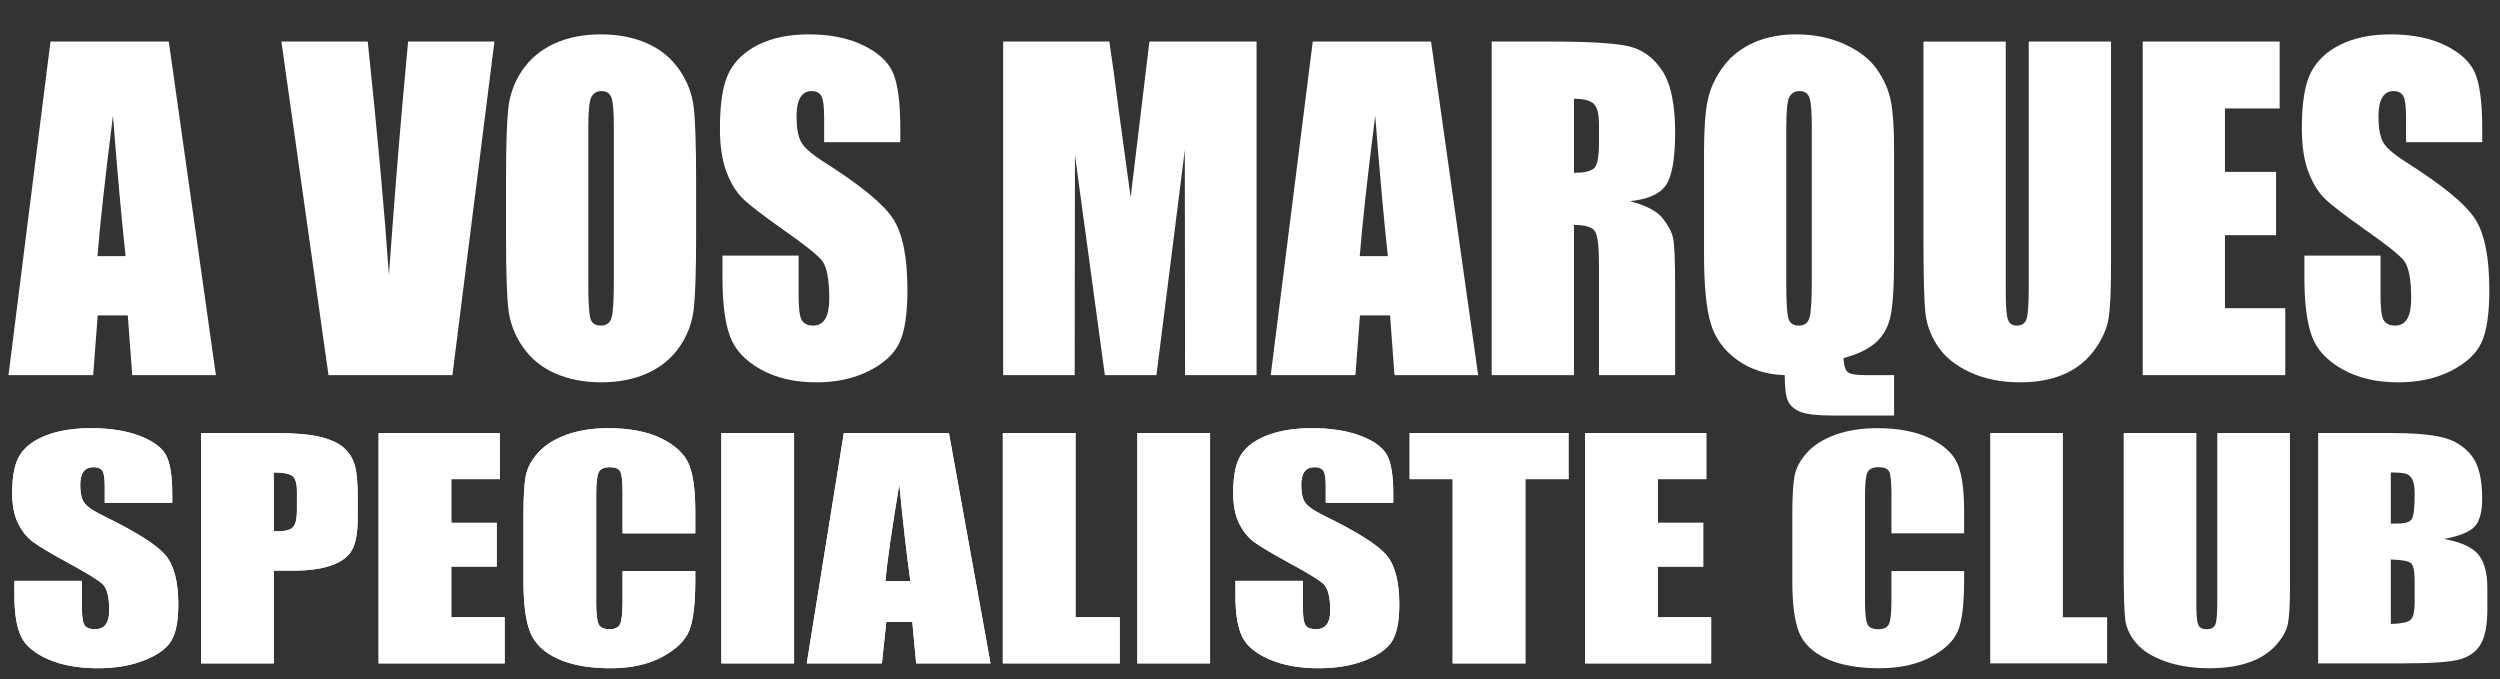
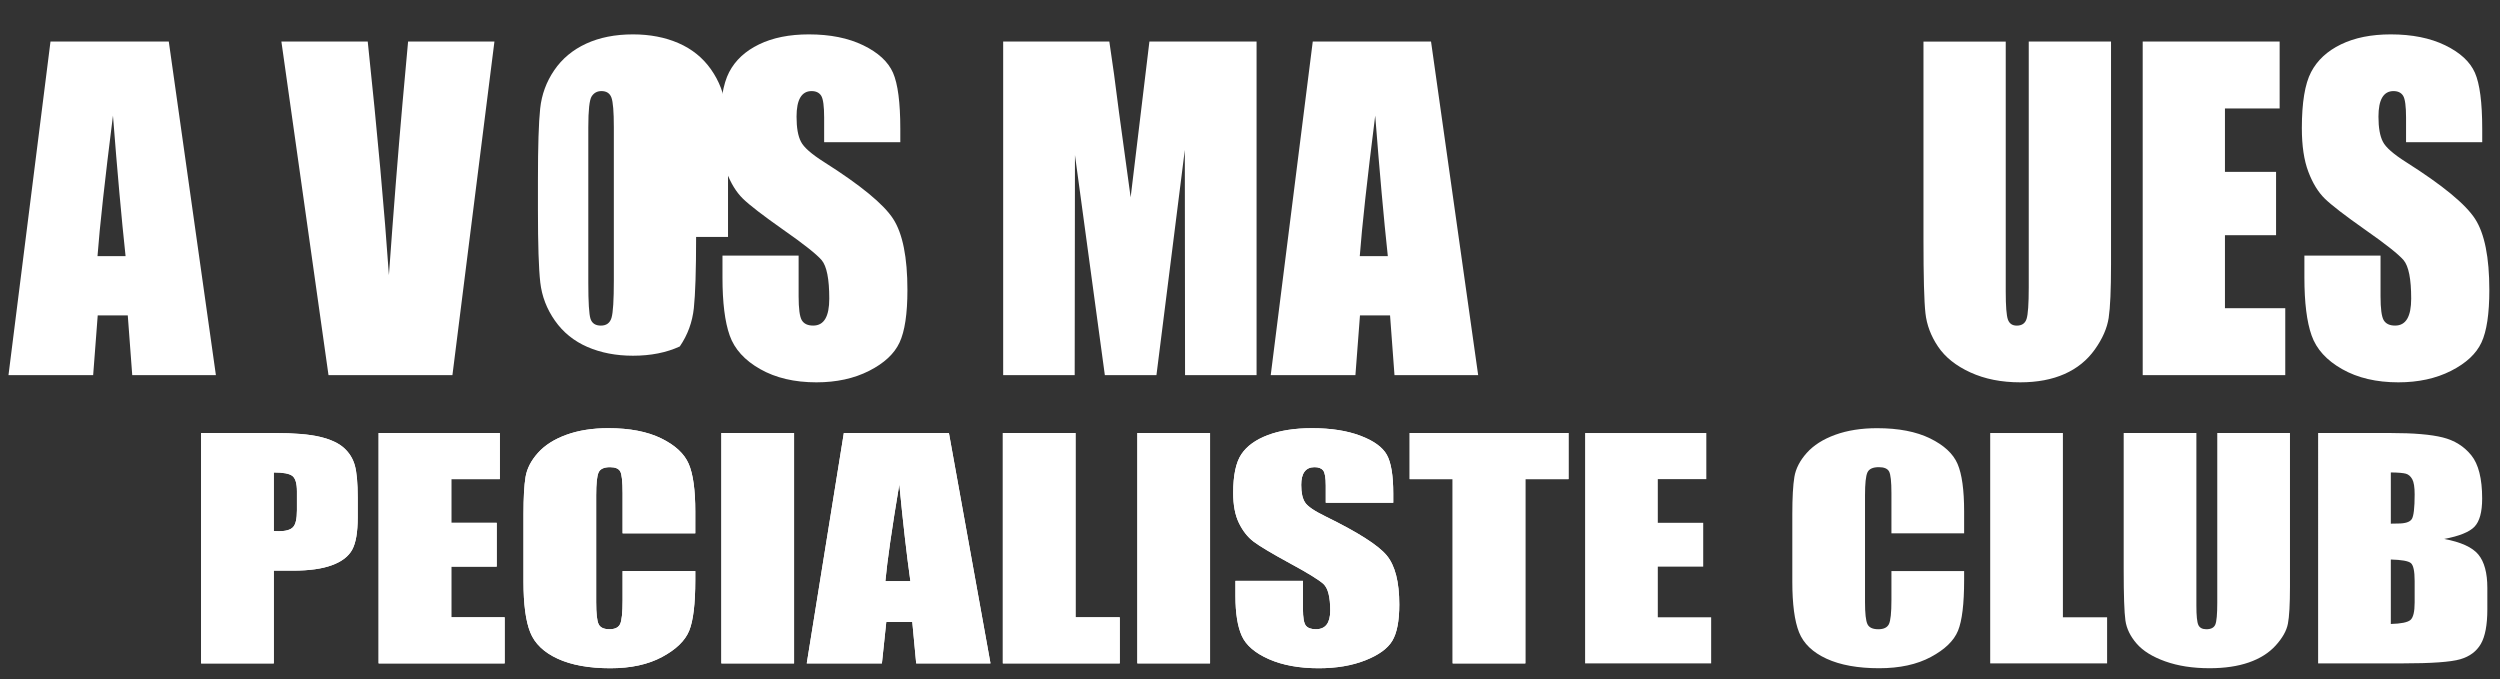
<svg xmlns="http://www.w3.org/2000/svg" version="1.1" id="Calque_1" x="0px" y="0px" width="500px" height="135.873px" viewBox="0 0 500 135.873" enable-background="new 0 0 500 135.873" xml:space="preserve">
  <rect x="0" y="0" width="500" height="135.873" fill="#333333" stroke="none" />
  <path fill="#FFFFFF" d="M25.114,51.223c-0.813-7.567-1.653-16.934-2.521-28.099c-1.619,12.83-2.649,22.196-3.093,28.099H25.114z   M33.758,8.309l9.422,66.723H26.448l-0.893-11.954h-6.011l-0.912,11.954H1.696l8.402-66.723H33.758z" />
  <path fill="#FFFFFF" d="M98.887,8.309l-8.402,66.723H65.701L56.278,8.309h17.269c1.942,18.383,3.354,33.955,4.237,46.711  c0.923-12.892,1.824-24.33,2.711-34.309l1.124-12.402H98.887z" />
-   <path fill="#FFFFFF" d="M122.768,25.464c0-3.098-0.159-5.083-0.483-5.948c-0.319-0.865-0.989-1.299-1.995-1.299  c-0.852,0-1.505,0.356-1.953,1.053c-0.454,0.7-0.676,2.768-0.676,6.195V56.6c0,3.87,0.148,6.258,0.442,7.164  c0.299,0.907,0.99,1.356,2.072,1.356c1.108,0,1.819-0.521,2.129-1.563c0.31-1.041,0.464-3.524,0.464-7.453V25.464L122.768,25.464z   M139.222,47.381c0,6.712-0.155,11.465-0.454,14.253c-0.299,2.794-1.23,5.347-2.809,7.655c-1.572,2.31-3.701,4.082-6.382,5.317  c-2.677,1.237-5.8,1.855-9.366,1.855c-3.381,0-6.417-0.587-9.113-1.753c-2.689-1.17-4.854-2.922-6.495-5.263  c-1.639-2.336-2.612-4.877-2.928-7.629c-0.314-2.748-0.469-7.563-0.469-14.438V35.958c0-6.711,0.148-11.464,0.447-14.253  c0.3-2.794,1.237-5.346,2.811-7.654c1.577-2.31,3.701-4.083,6.381-5.32c2.681-1.236,5.805-1.854,9.366-1.854  c3.382,0,6.423,0.583,9.113,1.752c2.69,1.17,4.86,2.923,6.5,5.258c1.64,2.341,2.612,4.886,2.928,7.634  c0.31,2.748,0.47,7.563,0.47,14.438V47.381L139.222,47.381z" />
+   <path fill="#FFFFFF" d="M122.768,25.464c0-3.098-0.159-5.083-0.483-5.948c-0.319-0.865-0.989-1.299-1.995-1.299  c-0.852,0-1.505,0.356-1.953,1.053c-0.454,0.7-0.676,2.768-0.676,6.195V56.6c0,3.87,0.148,6.258,0.442,7.164  c0.299,0.907,0.99,1.356,2.072,1.356c1.108,0,1.819-0.521,2.129-1.563c0.31-1.041,0.464-3.524,0.464-7.453V25.464L122.768,25.464z   M139.222,47.381c0,6.712-0.155,11.465-0.454,14.253c-0.299,2.794-1.23,5.347-2.809,7.655c-2.677,1.237-5.8,1.855-9.366,1.855c-3.381,0-6.417-0.587-9.113-1.753c-2.689-1.17-4.854-2.922-6.495-5.263  c-1.639-2.336-2.612-4.877-2.928-7.629c-0.314-2.748-0.469-7.563-0.469-14.438V35.958c0-6.711,0.148-11.464,0.447-14.253  c0.3-2.794,1.237-5.346,2.811-7.654c1.577-2.31,3.701-4.083,6.381-5.32c2.681-1.236,5.805-1.854,9.366-1.854  c3.382,0,6.423,0.583,9.113,1.752c2.69,1.17,4.86,2.923,6.5,5.258c1.64,2.341,2.612,4.886,2.928,7.634  c0.31,2.748,0.47,7.563,0.47,14.438V47.381L139.222,47.381z" />
  <path fill="#FFFFFF" d="M180.057,28.438H164.83v-4.906c0-2.289-0.196-3.742-0.583-4.371c-0.393-0.629-1.036-0.943-1.943-0.943  c-0.984,0-1.73,0.428-2.237,1.273c-0.505,0.845-0.758,2.129-0.758,3.851c0,2.216,0.294,3.882,0.887,5.005  c0.558,1.119,2.108,2.479,4.655,4.088c7.288,4.619,11.887,8.402,13.783,11.34c1.902,2.943,2.851,7.687,2.851,14.222  c0,4.758-0.524,8.258-1.576,10.511c-1.053,2.259-3.089,4.146-6.1,5.671c-3.015,1.525-6.524,2.288-10.524,2.288  c-4.393,0-8.146-0.882-11.247-2.645c-3.104-1.759-5.141-4-6.1-6.729c-0.964-2.722-1.442-6.588-1.442-11.599v-4.371h15.228v8.109  c0,2.5,0.211,4.103,0.639,4.818c0.429,0.711,1.182,1.067,2.27,1.067c1.087,0,1.896-0.449,2.428-1.356  c0.532-0.906,0.794-2.246,0.794-4.035c0-3.923-0.506-6.484-1.521-7.695c-1.047-1.207-3.6-3.228-7.665-6.067  c-4.072-2.866-6.77-4.942-8.088-6.231c-1.325-1.295-2.423-3.084-3.289-5.361c-0.871-2.284-1.305-5.196-1.305-8.737  c0-5.112,0.613-8.85,1.847-11.211c1.23-2.366,3.227-4.217,5.974-5.546c2.748-1.335,6.072-2,9.964-2c4.253,0,7.877,0.727,10.871,2.18  c3,1.454,4.984,3.289,5.959,5.495c0.969,2.206,1.459,5.958,1.459,11.252v2.634h-0.004V28.438z" />
  <path fill="#FFFFFF" d="M251.314,8.309v66.723H237.01l-0.046-45.047l-5.676,45.047h-10.319l-5.979-44.026l-0.052,44.026h-14.304  V8.309h21.232c0.612,4.01,1.263,8.743,1.938,14.187l2.325,16.969l3.752-31.155L251.314,8.309L251.314,8.309z" />
  <path fill="#FFFFFF" d="M277.563,51.223c-0.813-7.567-1.653-16.934-2.521-28.099c-1.618,12.83-2.646,22.196-3.088,28.099H277.563  L277.563,51.223z M286.206,8.309l9.428,66.723h-16.737l-0.887-11.954h-6.016l-0.912,11.954h-16.938l8.406-66.723H286.206z" />
-   <path fill="#FFFFFF" d="M314.793,19.752v14.814c1.852,0,3.148-0.269,3.893-0.799c0.742-0.537,1.113-2.273,1.113-5.211v-3.66  c0-2.113-0.361-3.5-1.078-4.16C318.005,20.083,316.695,19.752,314.793,19.752 M298.34,8.309h11.629  c7.758,0,13.006,0.314,15.747,0.943c2.748,0.634,4.979,2.253,6.712,4.852c1.73,2.598,2.598,6.741,2.598,12.433  c0,5.2-0.612,8.69-1.83,10.479c-1.221,1.789-3.629,2.86-7.211,3.215c3.248,0.855,5.429,1.996,6.547,3.424  c1.119,1.427,1.811,2.736,2.083,3.933c0.272,1.19,0.411,4.479,0.411,9.86V75.03h-15.227V52.89c0-3.567-0.27-5.772-0.799-6.625  c-0.536-0.85-1.938-1.277-4.207-1.277V75.03H298.34V8.309z" />
-   <path fill="#FFFFFF" d="M362.361,25.464c0-3.098-0.16-5.083-0.483-5.948c-0.319-0.865-0.983-1.299-1.989-1.299  c-0.855,0-1.506,0.356-1.959,1.053c-0.449,0.7-0.676,2.768-0.676,6.195V56.6c0,3.87,0.148,6.258,0.447,7.164  c0.294,0.907,0.984,1.356,2.066,1.356c1.107,0,1.819-0.521,2.129-1.563c0.311-1.041,0.465-3.524,0.465-7.453V25.464L362.361,25.464z   M378.814,75.031v8.071h-12.418c-2.994,0-5.104-0.248-6.324-0.742c-1.227-0.5-2.051-1.229-2.483-2.182  c-0.429-0.953-0.64-2.671-0.64-5.147c-3.713-0.108-6.901-1.142-9.571-3.089c-2.671-1.952-4.435-4.435-5.289-7.442  c-0.854-3.009-1.282-7.51-1.282-13.506V30.335c0-4.53,0.246-7.99,0.758-10.366c0.51-2.382,1.557-4.619,3.145-6.722  c1.582-2.103,3.63-3.69,6.123-4.763c2.5-1.072,5.273-1.608,8.314-1.608c3.67,0,6.938,0.66,9.813,1.979  c2.878,1.319,5.021,2.994,6.438,5.025c1.418,2.031,2.34,4.139,2.773,6.325c0.428,2.187,0.645,5.433,0.645,9.742v21.675  c0,5.934-0.272,9.959-0.819,12.072c-0.546,2.119-1.587,3.799-3.13,5.053c-1.545,1.246-3.603,2.205-6.17,2.859  c0.078,1.506,0.371,2.449,0.871,2.841c0.506,0.387,1.701,0.583,3.588,0.583L378.814,75.031L378.814,75.031z" />
  <path fill="#FFFFFF" d="M422.205,8.309v44.609c0,5.063-0.159,8.613-0.47,10.659c-0.313,2.052-1.23,4.155-2.763,6.311  c-1.537,2.159-3.553,3.795-6.059,4.906c-2.505,1.113-5.459,1.67-8.859,1.67c-3.765,0-7.088-0.658-9.97-1.979  c-2.882-1.318-5.036-3.035-6.465-5.153c-1.429-2.119-2.272-4.351-2.53-6.701c-0.264-2.351-0.393-7.289-0.393-14.819v-39.5h16.453  v50.01c0,2.912,0.146,4.777,0.435,5.588c0.294,0.81,0.882,1.212,1.769,1.212c1.017,0,1.67-0.443,1.959-1.336  c0.293-0.892,0.438-3,0.438-6.324V8.311h16.454L422.205,8.309L422.205,8.309z" />
  <path fill="#FFFFFF" d="M428.54,8.309h27.388v13.383H444.99v12.675h10.223v12.67H444.99v14.608h12.063v13.387h-28.511L428.54,8.309  L428.54,8.309z" />
  <path fill="#FFFFFF" d="M496.438,28.438h-15.227v-4.906c0-2.289-0.196-3.742-0.583-4.371c-0.393-0.629-1.035-0.943-1.942-0.943  c-0.984,0-1.731,0.428-2.236,1.273c-0.506,0.845-0.758,2.129-0.758,3.851c0,2.216,0.299,3.882,0.887,5.005  c0.558,1.119,2.113,2.479,4.654,4.088c7.289,4.619,11.887,8.402,13.782,11.34c1.901,2.943,2.852,7.687,2.852,14.222  c0,4.758-0.524,8.258-1.577,10.511c-1.052,2.259-3.088,4.146-6.098,5.671c-3.017,1.525-6.526,2.288-10.526,2.288  c-4.392,0-8.144-0.882-11.246-2.645c-3.104-1.759-5.14-4-6.099-6.729c-0.964-2.722-1.442-6.588-1.442-11.599v-4.371h15.228v8.109  c0,2.5,0.212,4.103,0.64,4.818c0.429,0.711,1.187,1.067,2.269,1.067c1.088,0,1.896-0.449,2.429-1.356  c0.53-0.906,0.794-2.246,0.794-4.035c0-3.923-0.505-6.484-1.521-7.695c-1.047-1.207-3.599-3.228-7.665-6.067  c-4.071-2.866-6.769-4.942-8.088-6.231c-1.324-1.295-2.424-3.084-3.288-5.361c-0.871-2.284-1.306-5.196-1.306-8.737  c0-5.112,0.613-8.85,1.847-11.211c1.231-2.366,3.228-4.217,5.976-5.546c2.747-1.335,6.071-2,9.964-2  c4.252,0,7.876,0.727,10.876,2.18c2.995,1.454,4.979,3.289,5.953,5.495c0.97,2.206,1.459,5.958,1.459,11.252v2.634h-0.005V28.438z" />
  <g>
    <g>
-       <path fill="#FFFFFF" d="M34.451,100.549H20.948v-3.415c0-1.594-0.173-2.608-0.518-3.045c-0.346-0.437-0.921-0.655-1.727-0.655    c-0.875,0-1.537,0.295-1.986,0.884c-0.449,0.589-0.673,1.48-0.673,2.677c0,1.537,0.252,2.696,0.757,3.475    c0.482,0.778,1.852,1.717,4.109,2.816c6.472,3.166,10.549,5.763,12.229,7.794c1.68,2.029,2.521,5.302,2.521,9.817    c0,3.282-0.466,5.701-1.399,7.257c-0.932,1.557-2.734,2.86-5.405,3.913s-5.779,1.579-9.324,1.579c-3.891,0-7.213-0.607-9.964-1.82    c-2.751-1.215-4.553-2.762-5.405-4.64c-0.852-1.878-1.278-4.543-1.278-7.997v-3.017h13.503v5.606c0,1.728,0.19,2.837,0.57,3.33    c0.38,0.493,1.053,0.74,2.02,0.74c0.967,0,1.687-0.313,2.159-0.939c0.471-0.626,0.708-1.556,0.708-2.789    c0-2.713-0.449-4.486-1.347-5.321c-0.921-0.835-3.189-2.229-6.804-4.184c-3.615-1.974-6.009-3.405-7.183-4.298    c-1.174-0.891-2.147-2.124-2.918-3.699c-0.771-1.574-1.157-3.586-1.157-6.033c0-3.529,0.546-6.108,1.64-7.74    c1.093-1.632,2.861-2.907,5.301-3.828c2.44-0.92,5.388-1.38,8.841-1.38c3.775,0,6.994,0.503,9.652,1.509    c2.66,1.005,4.421,2.271,5.284,3.799s1.295,4.121,1.295,7.783V100.549z" />
-       <path fill="#FFFFFF" d="M18.219,87.637c3.516,0,6.525,0.464,8.945,1.38c2.167,0.818,3.636,1.825,4.25,2.912    c0.466,0.823,1.02,2.641,1.036,6.62h-9.502v-1.415c0-2.161-0.284-3.442-0.95-4.286c-0.511-0.646-1.497-1.414-3.295-1.414    c-1.903,0-2.996,0.909-3.576,1.671c-0.729,0.955-1.083,2.228-1.083,3.89c0,1.951,0.353,3.443,1.057,4.527    c0.71,1.147,2.231,2.246,4.93,3.561c7.707,3.77,10.544,6.035,11.568,7.272c1.368,1.652,2.062,4.526,2.062,8.542    c0,3.611-0.606,5.381-1.115,6.229c-0.695,1.161-2.183,2.197-4.422,3.08c-2.424,0.955-5.314,1.439-8.591,1.439    c-3.592,0-6.673-0.556-9.156-1.65c-2.275-1.004-3.752-2.228-4.391-3.636c-0.729-1.607-1.099-4.021-1.099-7.171v-1.017h9.503v3.606    c0,2.294,0.295,3.655,0.986,4.551c0.534,0.693,1.593,1.52,3.604,1.52c2.022,0,3.158-0.943,3.757-1.736    c0.747-0.993,1.11-2.299,1.11-3.992c0-3.37-0.631-5.526-2.004-6.803c-0.67-0.607-2.145-1.73-7.188-4.458    c-3.515-1.919-5.847-3.31-6.933-4.136c-0.917-0.695-1.701-1.7-2.331-2.985c-0.632-1.29-0.953-3.023-0.953-5.153    c0-3.872,0.708-5.741,1.302-6.627c0.851-1.271,2.313-2.303,4.345-3.07C12.286,88.058,15.023,87.637,18.219,87.637 M18.219,85.637    c-3.454,0-6.401,0.46-8.841,1.38c-2.44,0.921-4.208,2.196-5.301,3.828c-1.094,1.632-1.64,4.211-1.64,7.74    c0,2.447,0.385,4.459,1.157,6.033c0.771,1.575,1.744,2.809,2.918,3.699c1.174,0.893,3.568,2.324,7.183,4.298    c3.615,1.954,5.883,3.349,6.804,4.184c0.898,0.835,1.347,2.608,1.347,5.321c0,1.233-0.237,2.163-0.708,2.789    c-0.472,0.626-1.192,0.939-2.159,0.939c-0.967,0-1.64-0.247-2.02-0.74c-0.38-0.493-0.57-1.603-0.57-3.33v-5.606H2.885v3.017    c0,3.454,0.426,6.119,1.278,7.997c0.852,1.878,2.653,3.425,5.405,4.64c2.751,1.213,6.073,1.82,9.964,1.82    c3.545,0,6.653-0.526,9.324-1.579s4.473-2.356,5.405-3.913c0.933-1.556,1.399-3.975,1.399-7.257c0-4.516-0.841-7.788-2.521-9.817    c-1.681-2.031-5.757-4.628-12.229-7.794c-2.257-1.1-3.627-2.038-4.109-2.816c-0.505-0.778-0.757-1.938-0.757-3.475    c0-1.196,0.224-2.088,0.673-2.677c0.449-0.589,1.111-0.884,1.986-0.884c0.806,0,1.381,0.219,1.727,0.655    c0.345,0.437,0.518,1.451,0.518,3.045v3.415h13.503v-1.821c0-3.662-0.432-6.256-1.295-7.783s-2.625-2.794-5.284-3.799    C25.213,86.14,21.995,85.637,18.219,85.637L18.219,85.637z" />
-     </g>
+       </g>
    <g>
      <path fill="#FFFFFF" d="M40.218,86.604h14.643c3.96,0,7.005,0.256,9.135,0.769c2.129,0.512,3.73,1.252,4.8,2.22    c1.071,0.967,1.796,2.139,2.176,3.514c0.38,1.376,0.57,3.506,0.57,6.389v4.014c0,2.94-0.369,5.085-1.105,6.431    c-0.736,1.349-2.089,2.382-4.058,3.103c-1.968,0.722-4.541,1.082-7.719,1.082h-3.902v18.554h-14.54V86.604z M54.758,94.487v11.725    c0.415,0.019,0.771,0.028,1.071,0.028c1.335,0,2.262-0.27,2.78-0.811s0.777-1.665,0.777-3.372v-3.785c0-1.575-0.3-2.6-0.898-3.074    C57.889,94.725,56.646,94.487,54.758,94.487z" />
      <path fill="#FFFFFF" d="M54.861,88.604c3.785,0,6.701,0.24,8.667,0.713c1.791,0.431,3.111,1.022,3.927,1.76    c0.79,0.713,1.309,1.551,1.588,2.562c0.227,0.822,0.498,2.506,0.498,5.856v4.014c0,3.224-0.467,4.754-0.861,5.473    c-0.493,0.902-1.499,1.637-2.991,2.183c-1.737,0.637-4.103,0.96-7.03,0.96h-3.902h-2v2v16.554h-10.54V88.604H54.861     M55.829,108.24c1.923,0,3.305-0.467,4.224-1.428c0.91-0.949,1.333-2.46,1.333-4.755v-3.785c0-2.239-0.542-3.758-1.658-4.644    c-0.999-0.789-2.532-1.142-4.97-1.142h-2v2v11.725v1.912l1.911,0.086C55.118,108.23,55.504,108.24,55.829,108.24 M54.861,86.604    H40.218v46.073h14.54v-18.554h3.902c3.178,0,5.75-0.36,7.719-1.082c1.969-0.721,3.321-1.754,4.058-3.103    c0.737-1.346,1.105-3.49,1.105-6.431v-4.014c0-2.883-0.19-5.013-0.57-6.389c-0.38-1.375-1.105-2.547-2.176-3.514    c-1.07-0.968-2.671-1.708-4.8-2.22C61.866,86.86,58.821,86.604,54.861,86.604L54.861,86.604z M55.829,106.24    c-0.3,0-0.656-0.01-1.071-0.028V94.487c1.888,0,3.131,0.237,3.73,0.711c0.598,0.475,0.898,1.499,0.898,3.074v3.785    c0,1.707-0.259,2.831-0.777,3.372S57.164,106.24,55.829,106.24L55.829,106.24z" />
    </g>
    <g>
      <path fill="#FFFFFF" d="M75.721,86.604h24.244v9.221H90.26v8.736h9.083v8.765H90.26v10.132h10.671v9.22H75.721V86.604z" />
      <path fill="#FFFFFF" d="M97.965,88.604v5.221H90.26h-2v2v8.736v2h2h7.083v4.765H90.26h-2v2v10.132v2h2h8.671v5.22H77.721V88.604    H97.965 M99.965,86.604H75.721v46.073h25.211v-9.22H90.26v-10.132h9.083v-8.765H90.26v-8.736h9.705V86.604L99.965,86.604z" />
    </g>
    <g>
      <path fill="#FFFFFF" d="M139.059,106.668h-14.54v-8.009c0-2.328-0.155-3.781-0.466-4.358c-0.311-0.577-0.996-0.867-2.055-0.867    c-1.197,0-1.958,0.352-2.279,1.054c-0.323,0.702-0.483,2.22-0.483,4.554v21.4c0,2.238,0.161,3.699,0.483,4.382    c0.322,0.684,1.047,1.025,2.176,1.025c1.082,0,1.79-0.343,2.124-1.027c0.333-0.685,0.5-2.292,0.5-4.821v-5.792h14.54v1.796    c0,4.77-0.409,8.151-1.226,10.146c-0.817,1.996-2.625,3.744-5.422,5.245c-2.797,1.5-6.246,2.251-10.344,2.251    c-4.259,0-7.77-0.636-10.533-1.906c-2.763-1.271-4.593-3.031-5.491-5.279c-0.898-2.248-1.347-5.63-1.347-10.146v-13.461    c0-3.319,0.138-5.81,0.415-7.47s1.099-3.259,2.469-4.796c1.369-1.536,3.269-2.745,5.698-3.628c2.429-0.882,5.22-1.323,8.375-1.323    c4.282,0,7.816,0.682,10.602,2.046s4.616,3.065,5.491,5.102c0.875,2.037,1.313,5.206,1.313,9.507V106.668z" />
      <path fill="#FFFFFF" d="M121.653,87.637c3.956,0,7.227,0.62,9.722,1.842c2.331,1.142,3.856,2.52,4.534,4.095    c0.763,1.777,1.15,4.71,1.15,8.718v2.377h-10.54v-6.009c0-3.514-0.339-4.627-0.705-5.306c-0.471-0.876-1.516-1.92-3.816-1.92    c-2.68,0-3.717,1.392-4.097,2.219c-0.31,0.675-0.666,1.896-0.666,5.389v21.4c0,3.376,0.361,4.571,0.674,5.233    c0.382,0.812,1.408,2.174,3.985,2.174c2.499,0,3.53-1.348,3.922-2.152c0.347-0.714,0.702-1.948,0.702-5.696v-3.792h10.539    c-0.014,5.446-0.591,7.999-1.076,9.184c-0.633,1.545-2.153,2.972-4.517,4.24c-2.492,1.336-5.654,2.014-9.398,2.014    c-3.948,0-7.21-0.58-9.698-1.724c-2.299-1.058-3.761-2.433-4.469-4.204c-0.799-2-1.204-5.163-1.204-9.403v-13.461    c0-3.194,0.13-5.597,0.387-7.142c0.212-1.273,0.882-2.55,1.99-3.793c1.139-1.278,2.784-2.314,4.888-3.079    C116.16,88.042,118.748,87.637,121.653,87.637 M121.653,85.637c-3.155,0-5.946,0.441-8.375,1.323    c-2.429,0.883-4.329,2.092-5.698,3.628c-1.37,1.537-2.193,3.136-2.469,4.796s-0.415,4.15-0.415,7.47v13.461    c0,4.516,0.449,7.897,1.347,10.146c0.898,2.248,2.728,4.009,5.491,5.279c2.763,1.271,6.274,1.906,10.533,1.906    c4.098,0,7.546-0.751,10.344-2.251c2.797-1.501,4.604-3.249,5.422-5.245c0.817-1.994,1.226-5.376,1.226-10.146v-1.796h-14.54V120    c0,2.529-0.167,4.137-0.5,4.821c-0.334,0.685-1.042,1.027-2.124,1.027c-1.128,0-1.854-0.342-2.176-1.025    c-0.323-0.683-0.483-2.144-0.483-4.382v-21.4c0-2.334,0.161-3.852,0.483-4.554c0.322-0.702,1.082-1.054,2.279-1.054    c1.059,0,1.744,0.29,2.055,0.867c0.311,0.577,0.466,2.03,0.466,4.358v8.009h14.54v-4.377c0-4.301-0.438-7.47-1.313-9.507    c-0.875-2.036-2.706-3.737-5.491-5.102S125.936,85.637,121.653,85.637L121.653,85.637z" />
    </g>
    <g>
      <path fill="#FFFFFF" d="M158.813,86.604v46.073h-14.54V86.604H158.813z" />
      <path fill="#FFFFFF" d="M156.813,88.604v42.073h-10.54V88.604H156.813 M158.813,86.604h-14.54v46.073h14.54V86.604L158.813,86.604    z" />
    </g>
    <g>
      <path fill="#FFFFFF" d="M189.783,86.604l8.314,46.073h-14.859l-0.78-8.28h-5.201l-0.875,8.28h-15.032l7.417-46.073H189.783z     M182.078,116.229c-0.736-5.219-1.475-11.669-2.215-19.352c-1.48,8.822-2.411,15.272-2.79,19.352H182.078z" />
      <path fill="#FFFFFF" d="M188.112,88.604l7.593,42.073h-10.646l-0.609-6.468l-0.171-1.813h-1.82h-5.201h-1.8l-0.189,1.79    l-0.686,6.49h-10.884l6.773-42.073h8.75l-1.333,7.942c-1.482,8.834-2.427,15.394-2.808,19.498l-0.203,2.185h2.194h5.005h2.302    l-0.321-2.279c-0.731-5.185-1.473-11.666-2.205-19.264l-0.779-8.082H188.112 M189.783,86.604h-21.015l-7.417,46.073h15.032    l0.875-8.28h5.201l0.78,8.28h14.859L189.783,86.604L189.783,86.604z M177.073,116.229c0.379-4.079,1.309-10.529,2.79-19.352    c0.74,7.683,1.479,14.133,2.215,19.352H177.073L177.073,116.229z" />
    </g>
    <g>
      <path fill="#FFFFFF" d="M215.106,86.604v36.854h8.842v9.22h-23.381V86.604H215.106z" />
      <path fill="#FFFFFF" d="M213.106,88.604v34.854v2h2h6.842v5.22h-19.381V88.604H213.106 M215.106,86.604h-14.539v46.073h23.381    v-9.22h-8.842V86.604L215.106,86.604z" />
    </g>
    <g>
      <path fill="#FFFFFF" d="M242.01,86.604v46.073h-14.54V86.604H242.01z" />
      <path fill="#FFFFFF" d="M240.01,88.604v42.073h-10.54V88.604H240.01 M242.01,86.604h-14.54v46.073h14.54V86.604L242.01,86.604z" />
    </g>
    <g>
      <path fill="#FFFFFF" d="M278.652,100.549h-13.504v-3.415c0-1.594-0.173-2.608-0.519-3.045c-0.345-0.437-0.921-0.655-1.727-0.655    c-0.875,0-1.536,0.295-1.985,0.884s-0.674,1.48-0.674,2.677c0,1.537,0.252,2.696,0.758,3.475c0.481,0.778,1.852,1.717,4.108,2.816    c6.472,3.166,10.548,5.763,12.229,7.794c1.681,2.029,2.521,5.302,2.521,9.817c0,3.282-0.466,5.701-1.398,7.257    c-0.933,1.557-2.734,2.86-5.405,3.913c-2.67,1.053-5.778,1.579-9.324,1.579c-3.891,0-7.213-0.607-9.963-1.82    c-2.752-1.215-4.554-2.762-5.406-4.64c-0.852-1.878-1.277-4.543-1.277-7.997v-3.017h13.503v5.606c0,1.728,0.189,2.837,0.569,3.33    s1.054,0.74,2.021,0.74s1.687-0.313,2.159-0.939c0.471-0.626,0.707-1.556,0.707-2.789c0-2.713-0.448-4.486-1.347-5.321    c-0.921-0.835-3.189-2.229-6.803-4.184c-3.615-1.974-6.01-3.405-7.185-4.298c-1.174-0.891-2.146-2.124-2.917-3.699    c-0.771-1.574-1.157-3.586-1.157-6.033c0-3.529,0.546-6.108,1.64-7.74s2.86-2.907,5.301-3.828c2.44-0.92,5.388-1.38,8.842-1.38    c3.775,0,6.992,0.503,9.652,1.509c2.659,1.005,4.42,2.271,5.283,3.799s1.296,4.121,1.296,7.783V100.549z" />
      <path fill="#FFFFFF" d="M262.421,87.637c3.515,0,6.524,0.464,8.945,1.38c2.166,0.818,3.635,1.825,4.249,2.912    c0.466,0.824,1.021,2.642,1.037,6.62h-9.504v-1.415c0-2.163-0.284-3.445-0.949-4.284c-0.51-0.646-1.496-1.416-3.296-1.416    c-1.901,0-2.994,0.908-3.575,1.671c-0.729,0.956-1.084,2.229-1.084,3.89c0,1.952,0.354,3.445,1.057,4.526    c0.71,1.147,2.231,2.246,4.931,3.562c7.705,3.77,10.544,6.035,11.568,7.272c1.367,1.651,2.061,4.525,2.061,8.542    c0,3.612-0.605,5.381-1.114,6.229c-0.695,1.162-2.184,2.198-4.423,3.081c-2.423,0.955-5.313,1.439-8.591,1.439    c-3.593,0-6.673-0.556-9.155-1.65c-2.275-1.004-3.753-2.228-4.392-3.636c-0.729-1.607-1.098-4.02-1.098-7.171v-1.017h9.503v3.606    c0,2.293,0.295,3.654,0.985,4.551c0.533,0.693,1.593,1.52,3.604,1.52c2.021,0,3.158-0.943,3.758-1.737    c0.746-0.992,1.108-2.298,1.108-3.991c0-3.371-0.631-5.527-2.003-6.803c-0.669-0.606-2.143-1.729-7.188-4.458    c-3.514-1.918-5.847-3.31-6.934-4.136c-0.917-0.695-1.701-1.7-2.331-2.985c-0.632-1.29-0.953-3.023-0.953-5.153    c0-3.872,0.708-5.741,1.301-6.627c0.852-1.271,2.314-2.304,4.345-3.07C256.487,88.058,259.225,87.637,262.421,87.637     M262.421,85.637c-3.454,0-6.401,0.46-8.842,1.38c-2.441,0.921-4.208,2.196-5.301,3.828s-1.64,4.211-1.64,7.74    c0,2.447,0.385,4.459,1.157,6.033c0.771,1.575,1.744,2.809,2.917,3.699c1.175,0.893,3.569,2.324,7.185,4.298    c3.613,1.954,5.882,3.349,6.803,4.184c0.898,0.835,1.347,2.608,1.347,5.321c0,1.233-0.236,2.163-0.707,2.789    c-0.473,0.626-1.192,0.939-2.159,0.939s-1.641-0.247-2.021-0.74s-0.569-1.603-0.569-3.33v-5.606h-13.503v3.017    c0,3.454,0.425,6.119,1.277,7.997c0.852,1.878,2.654,3.425,5.406,4.64c2.75,1.213,6.072,1.82,9.963,1.82    c3.546,0,6.654-0.526,9.324-1.579c2.671-1.053,4.473-2.356,5.405-3.913c0.933-1.556,1.398-3.975,1.398-7.257    c0-4.516-0.84-7.788-2.521-9.817c-1.682-2.031-5.758-4.628-12.229-7.794c-2.257-1.1-3.627-2.038-4.108-2.816    c-0.506-0.778-0.758-1.938-0.758-3.475c0-1.196,0.225-2.088,0.674-2.677s1.11-0.884,1.985-0.884c0.806,0,1.382,0.219,1.727,0.655    c0.346,0.437,0.519,1.451,0.519,3.045v3.415h13.504v-1.821c0-3.662-0.433-6.256-1.296-7.783s-2.624-2.794-5.283-3.799    C269.413,86.14,266.196,85.637,262.421,85.637L262.421,85.637z" />
    </g>
    <g>
      <path fill="#FFFFFF" d="M313.705,86.604v9.221h-8.634v36.853h-14.54V95.825h-8.599v-9.221H313.705z" />
      <path fill="#FFFFFF" d="M311.705,88.604v5.221h-6.634h-2v2v34.853h-10.54V95.825v-2h-2h-6.599v-5.221H311.705 M313.705,86.604    h-31.772v9.221h8.599v36.853h14.54V95.825h8.634V86.604L313.705,86.604z" />
    </g>
    <g>
      <path fill="#FFFFFF" d="M317.021,86.604h24.244v9.221h-9.705v8.736h9.082v8.765h-9.082v10.132h10.671v9.22h-25.21V86.604z" />
-       <path fill="#FFFFFF" d="M339.266,88.604v5.221h-7.705h-2v2v8.736v2h2h7.082v4.765h-7.082h-2v2v10.132v2h2h8.671v5.22h-21.21    V88.604H339.266 M341.266,86.604h-24.244v46.073h25.21v-9.22h-10.671v-10.132h9.082v-8.765h-9.082v-8.736h9.705V86.604    L341.266,86.604z" />
    </g>
    <path fill="#FFFFFF" d="M392.826,106.668h-14.539v-8.009c0-2.328-0.156-3.781-0.467-4.358s-0.996-0.867-2.055-0.867   c-1.197,0-1.957,0.352-2.279,1.054s-0.483,2.22-0.483,4.554v21.4c0,2.238,0.161,3.699,0.483,4.382   c0.322,0.684,1.048,1.025,2.176,1.025c1.081,0,1.79-0.343,2.124-1.027c0.333-0.685,0.501-2.292,0.501-4.821v-5.792h14.539v1.796   c0,4.77-0.409,8.151-1.226,10.146c-0.817,1.996-2.625,3.744-5.423,5.245c-2.797,1.5-6.245,2.251-10.343,2.251   c-4.26,0-7.771-0.636-10.533-1.906c-2.764-1.271-4.594-3.031-5.492-5.279c-0.897-2.248-1.346-5.63-1.346-10.146v-13.461   c0-3.319,0.138-5.81,0.414-7.47c0.275-1.66,1.099-3.259,2.469-4.796c1.37-1.536,3.27-2.745,5.698-3.628   c2.43-0.882,5.221-1.323,8.375-1.323c4.282,0,7.816,0.682,10.603,2.046c2.785,1.364,4.616,3.065,5.491,5.102   c0.875,2.037,1.313,5.206,1.313,9.507V106.668z" />
    <path fill="#FFFFFF" d="M412.58,86.604v36.854h8.841v9.22h-23.38V86.604H412.58z" />
    <path fill="#FFFFFF" d="M457.994,86.604v30.791c0,3.491-0.138,5.944-0.414,7.357c-0.275,1.413-1.094,2.864-2.451,4.354   c-1.359,1.49-3.149,2.618-5.371,3.387s-4.841,1.152-7.856,1.152c-3.339,0-6.285-0.455-8.841-1.366   c-2.557-0.91-4.468-2.096-5.733-3.557c-1.267-1.461-2.015-3.003-2.245-4.625c-0.229-1.622-0.345-5.031-0.345-10.23V86.604h14.539   v34.548c0,2.012,0.133,3.297,0.397,3.856s0.8,0.84,1.605,0.84c0.921,0,1.515-0.309,1.779-0.925   c0.264-0.617,0.396-2.073,0.396-4.369v-33.95H457.994z" />
    <path fill="#FFFFFF" d="M463.624,86.604h14.505c4.581,0,8.052,0.293,10.412,0.882c2.359,0.587,4.266,1.776,5.716,3.568   c1.451,1.792,2.176,4.679,2.176,8.659c0,2.693-0.513,4.569-1.537,5.632s-3.045,1.877-6.061,2.445   c3.361,0.627,5.641,1.666,6.838,3.118c1.197,1.453,1.796,3.679,1.796,6.678v4.271c0,3.114-0.432,5.42-1.295,6.919   c-0.863,1.5-2.239,2.525-4.127,3.076c-1.889,0.551-5.756,0.825-11.604,0.825h-16.818V86.604z M478.164,94.487v10.245   c0.621-0.019,1.104-0.028,1.45-0.028c1.427,0,2.336-0.289,2.728-0.868s0.588-2.234,0.588-4.966c0-1.441-0.161-2.452-0.483-3.031   c-0.323-0.579-0.743-0.943-1.261-1.096C480.667,94.592,479.66,94.506,478.164,94.487z M478.164,111.903v12.892   c2.048-0.057,3.355-0.322,3.919-0.797c0.563-0.474,0.847-1.641,0.847-3.5v-4.297c0-1.974-0.254-3.168-0.76-3.586   C481.663,112.198,480.327,111.961,478.164,111.903z" />
  </g>
</svg>